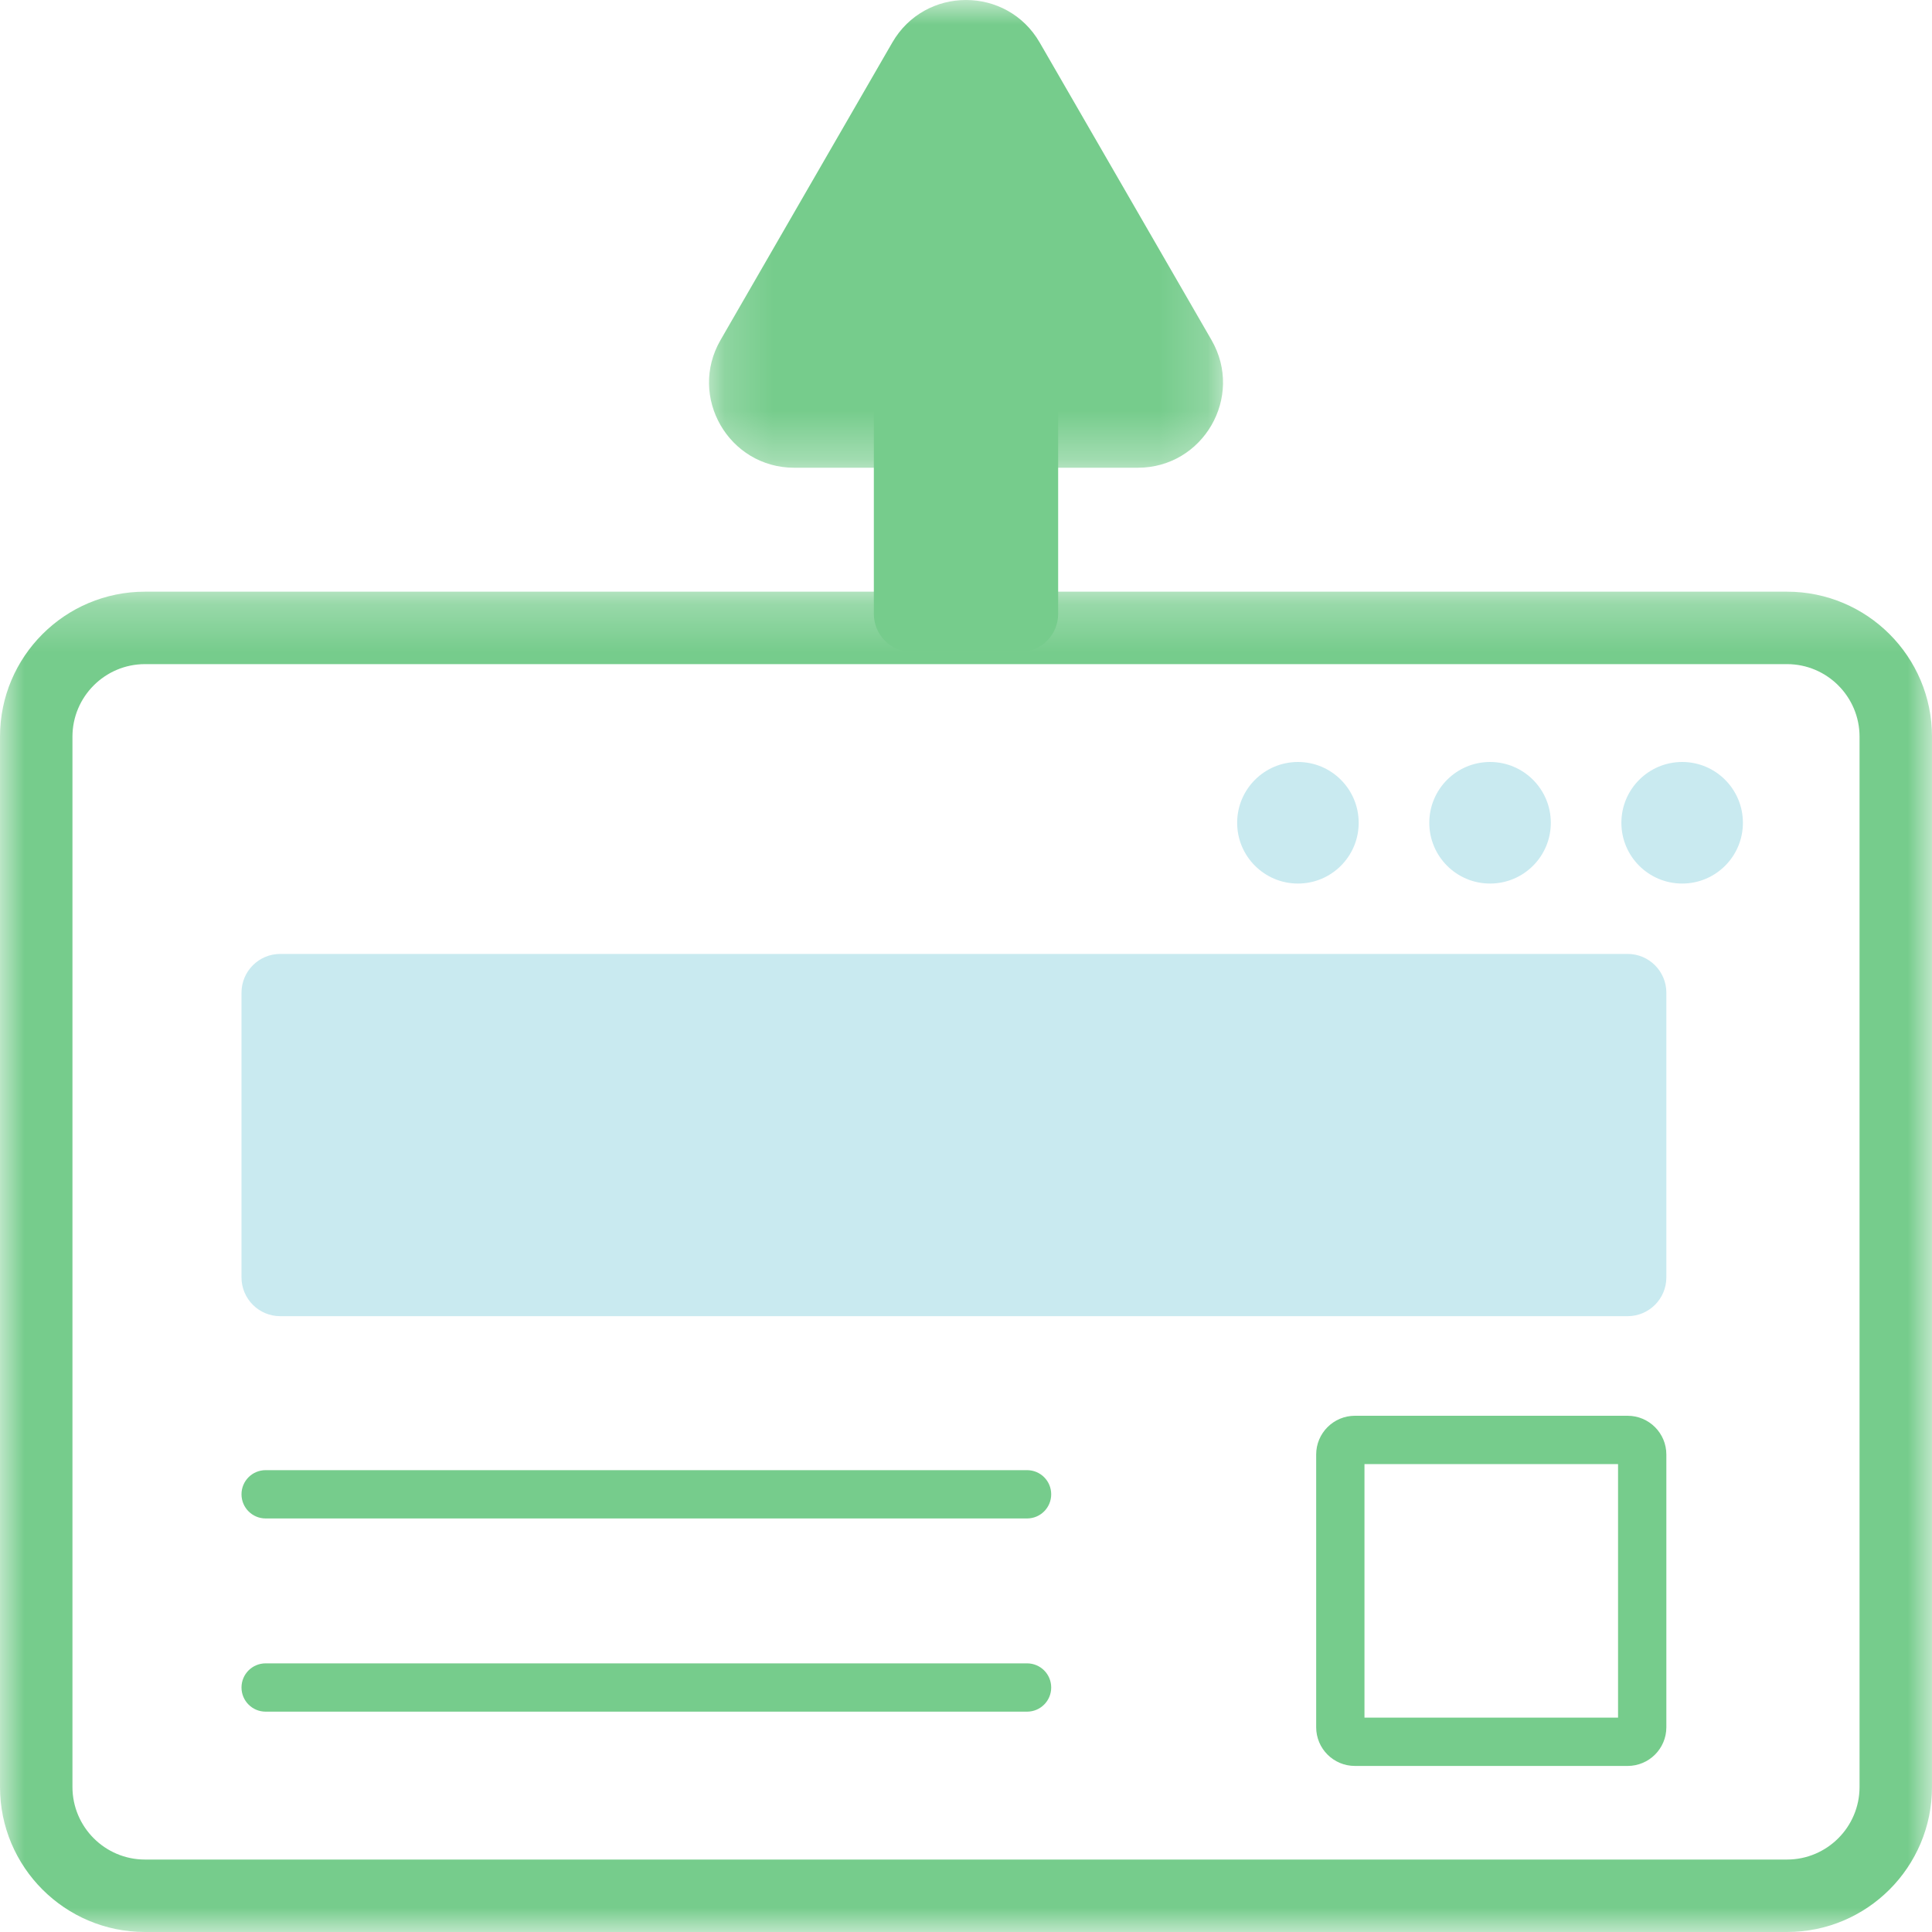
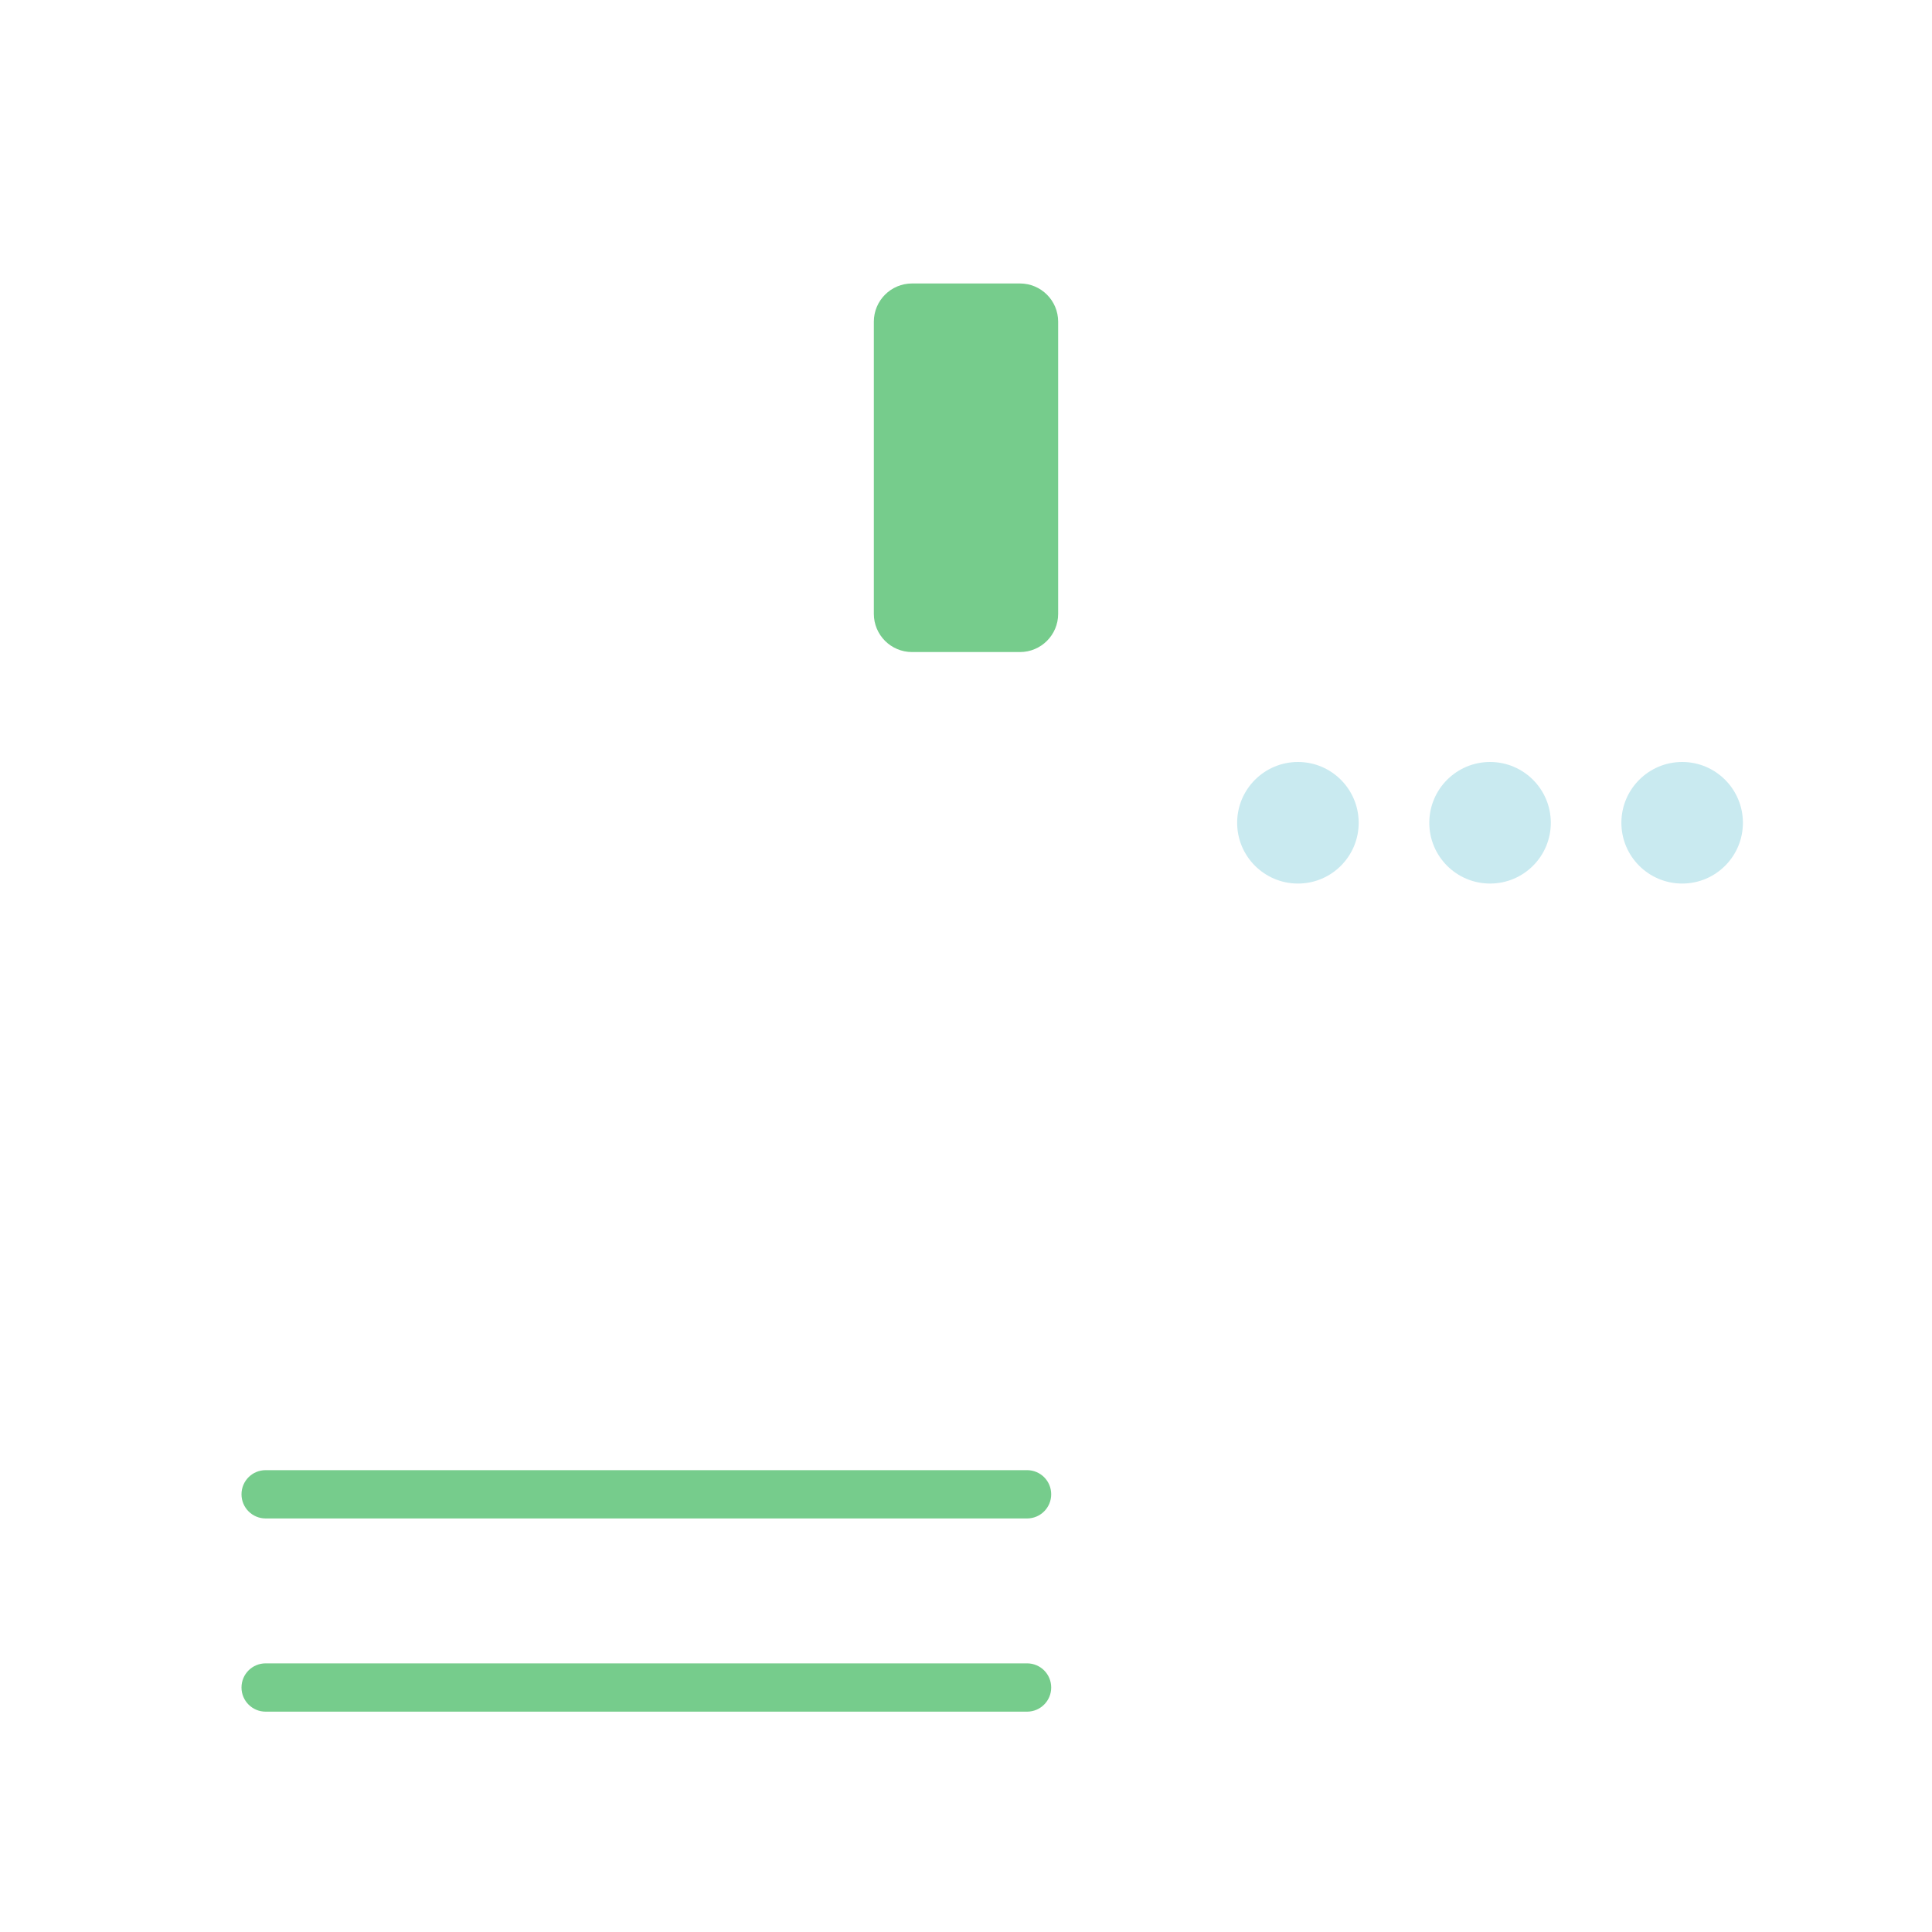
<svg xmlns="http://www.w3.org/2000/svg" xmlns:xlink="http://www.w3.org/1999/xlink" width="40px" height="40px" viewBox="0 0 40 40" version="1.1">
  <title>ADB78531-C534-4343-85A2-2BD1F725D46A</title>
  <defs>
-     <polygon id="path-1" points="0.179 0 10.821 0 10.821 9.684 0.179 9.684" />
    <polygon id="path-3" points="5e-05 0.25 40 0.25 40 28 5e-05 28" />
  </defs>
  <g id="Home" stroke="none" stroke-width="1" fill="none" fill-rule="evenodd">
    <g id="BiznetGio---Color-9.1" transform="translate(-160, -2195)">
      <g id="Group-34" transform="translate(130, 1633)">
        <g transform="translate(0, 84)" id="Group-34-Copy">
          <g id="Group-31-Copy" transform="translate(0, 448)">
            <g id="Group-23" transform="translate(30, 30)">
              <g id="Group-3" transform="translate(14.5, 0)">
                <mask id="mask-2" fill="white">
                  <use xlink:href="#path-1" />
                </mask>
                <g id="Clip-2" />
-                 <path d="M3.974,0.881 C4.652,-0.294 6.348,-0.294 7.026,0.881 L8.805,3.961 L10.583,7.04 C11.261,8.215 10.413,9.684 9.056,9.684 L5.5,9.684 L1.944,9.684 C0.588,9.684 -0.261,8.215 0.418,7.04 L2.195,3.961 L3.974,0.881 Z" id="Fill-1" fill="#76CC8C" mask="url(#mask-2)" />
              </g>
              <path d="M21.117,13.5 C21.554,13.5 21.908,13.146 21.908,12.709 L21.908,6.66 C21.908,6.223 21.554,5.869 21.117,5.869 L18.883,5.869 C18.446,5.869 18.092,6.223 18.092,6.66 L18.092,12.709 C18.092,13.146 18.446,13.5 18.883,13.5 L21.117,13.5 Z" id="Fill-4" fill="#76CC8C" />
              <g id="Group-8" transform="translate(0, 12)">
                <mask id="mask-4" fill="white">
                  <use xlink:href="#path-3" />
                </mask>
                <g id="Clip-7" />
-                 <path d="M36.998,0.25 L3.002,0.25 C1.344,0.25 5e-05,1.594 5e-05,3.252 L5e-05,24.997 C5e-05,26.656 1.344,28 3.002,28 L36.998,28 C38.656,28 40,26.656 40,24.997 L40,3.252 C40,1.594 38.656,0.25 36.998,0.25 M36.998,1.75 C37.826,1.75 38.5,2.424 38.5,3.252 L38.5,24.997 C38.5,25.826 37.826,26.5 36.998,26.5 L3.002,26.5 C2.174,26.5 1.5,25.826 1.5,24.997 L1.5,3.252 C1.5,2.424 2.174,1.75 3.002,1.75 L36.998,1.75" id="Fill-6" fill="#76CC8C" mask="url(#mask-4)" />
              </g>
              <path d="M25.614,17.035 C25.614,16.34 26.178,15.776 26.873,15.776 C27.567,15.776 28.13,16.34 28.13,17.035 C28.13,17.73 27.567,18.293 26.873,18.293 C26.178,18.293 25.614,17.73 25.614,17.035" id="Fill-9" fill="#C9EAF0" />
              <path d="M29.592,17.035 C29.592,16.34 30.155,15.776 30.85,15.776 C31.545,15.776 32.108,16.34 32.108,17.035 C32.108,17.73 31.545,18.293 30.85,18.293 C30.155,18.293 29.592,17.73 29.592,17.035" id="Fill-11" fill="#C9EAF0" />
              <path d="M34.828,15.776 C35.522,15.776 36.085,16.34 36.085,17.035 C36.085,17.73 35.522,18.293 34.828,18.293 C34.133,18.293 33.569,17.73 33.569,17.035 C33.569,16.34 34.133,15.776 34.828,15.776 Z" id="Fill-13" fill="#C9EAF0" />
-               <path d="M33.698,27.25 L5.802,27.25 C5.359,27.25 5,26.89 5,26.448 L5,20.552 C5,20.11 5.359,19.75 5.802,19.75 L33.698,19.75 C34.141,19.75 34.5,20.11 34.5,20.552 L34.5,26.448 C34.5,26.89 34.141,27.25 33.698,27.25" id="Fill-15" fill="#C9EAF0" />
-               <path d="M33.698,29.312 L28.052,29.312 C27.609,29.312 27.25,29.672 27.25,30.114 L27.25,35.761 C27.25,36.203 27.609,36.562 28.052,36.562 L33.698,36.562 C34.141,36.562 34.5,36.203 34.5,35.761 L34.5,30.114 C34.5,29.672 34.141,29.312 33.698,29.312 L33.698,29.312 Z M28.25,35.562 L33.5,35.562 L33.5,30.312 L28.25,30.312 L28.25,35.562 Z" id="Fill-17" fill="#76CC8C" />
              <path d="M5.5,30.438 L21.264,30.438 C21.541,30.438 21.764,30.661 21.764,30.938 C21.764,31.214 21.541,31.438 21.264,31.438 L5.5,31.438 C5.223,31.438 5,31.214 5,30.938 C5,30.661 5.223,30.438 5.5,30.438" id="Fill-19" fill="#76CC8C" />
              <path d="M21.264,34.438 C21.541,34.438 21.764,34.661 21.764,34.938 C21.764,35.214 21.541,35.438 21.264,35.438 L5.5,35.438 C5.223,35.438 5,35.214 5,34.938 C5,34.661 5.223,34.438 5.5,34.438 L21.264,34.438 Z" id="Fill-21" fill="#76CC8C" />
            </g>
          </g>
        </g>
      </g>
    </g>
  </g>
</svg>